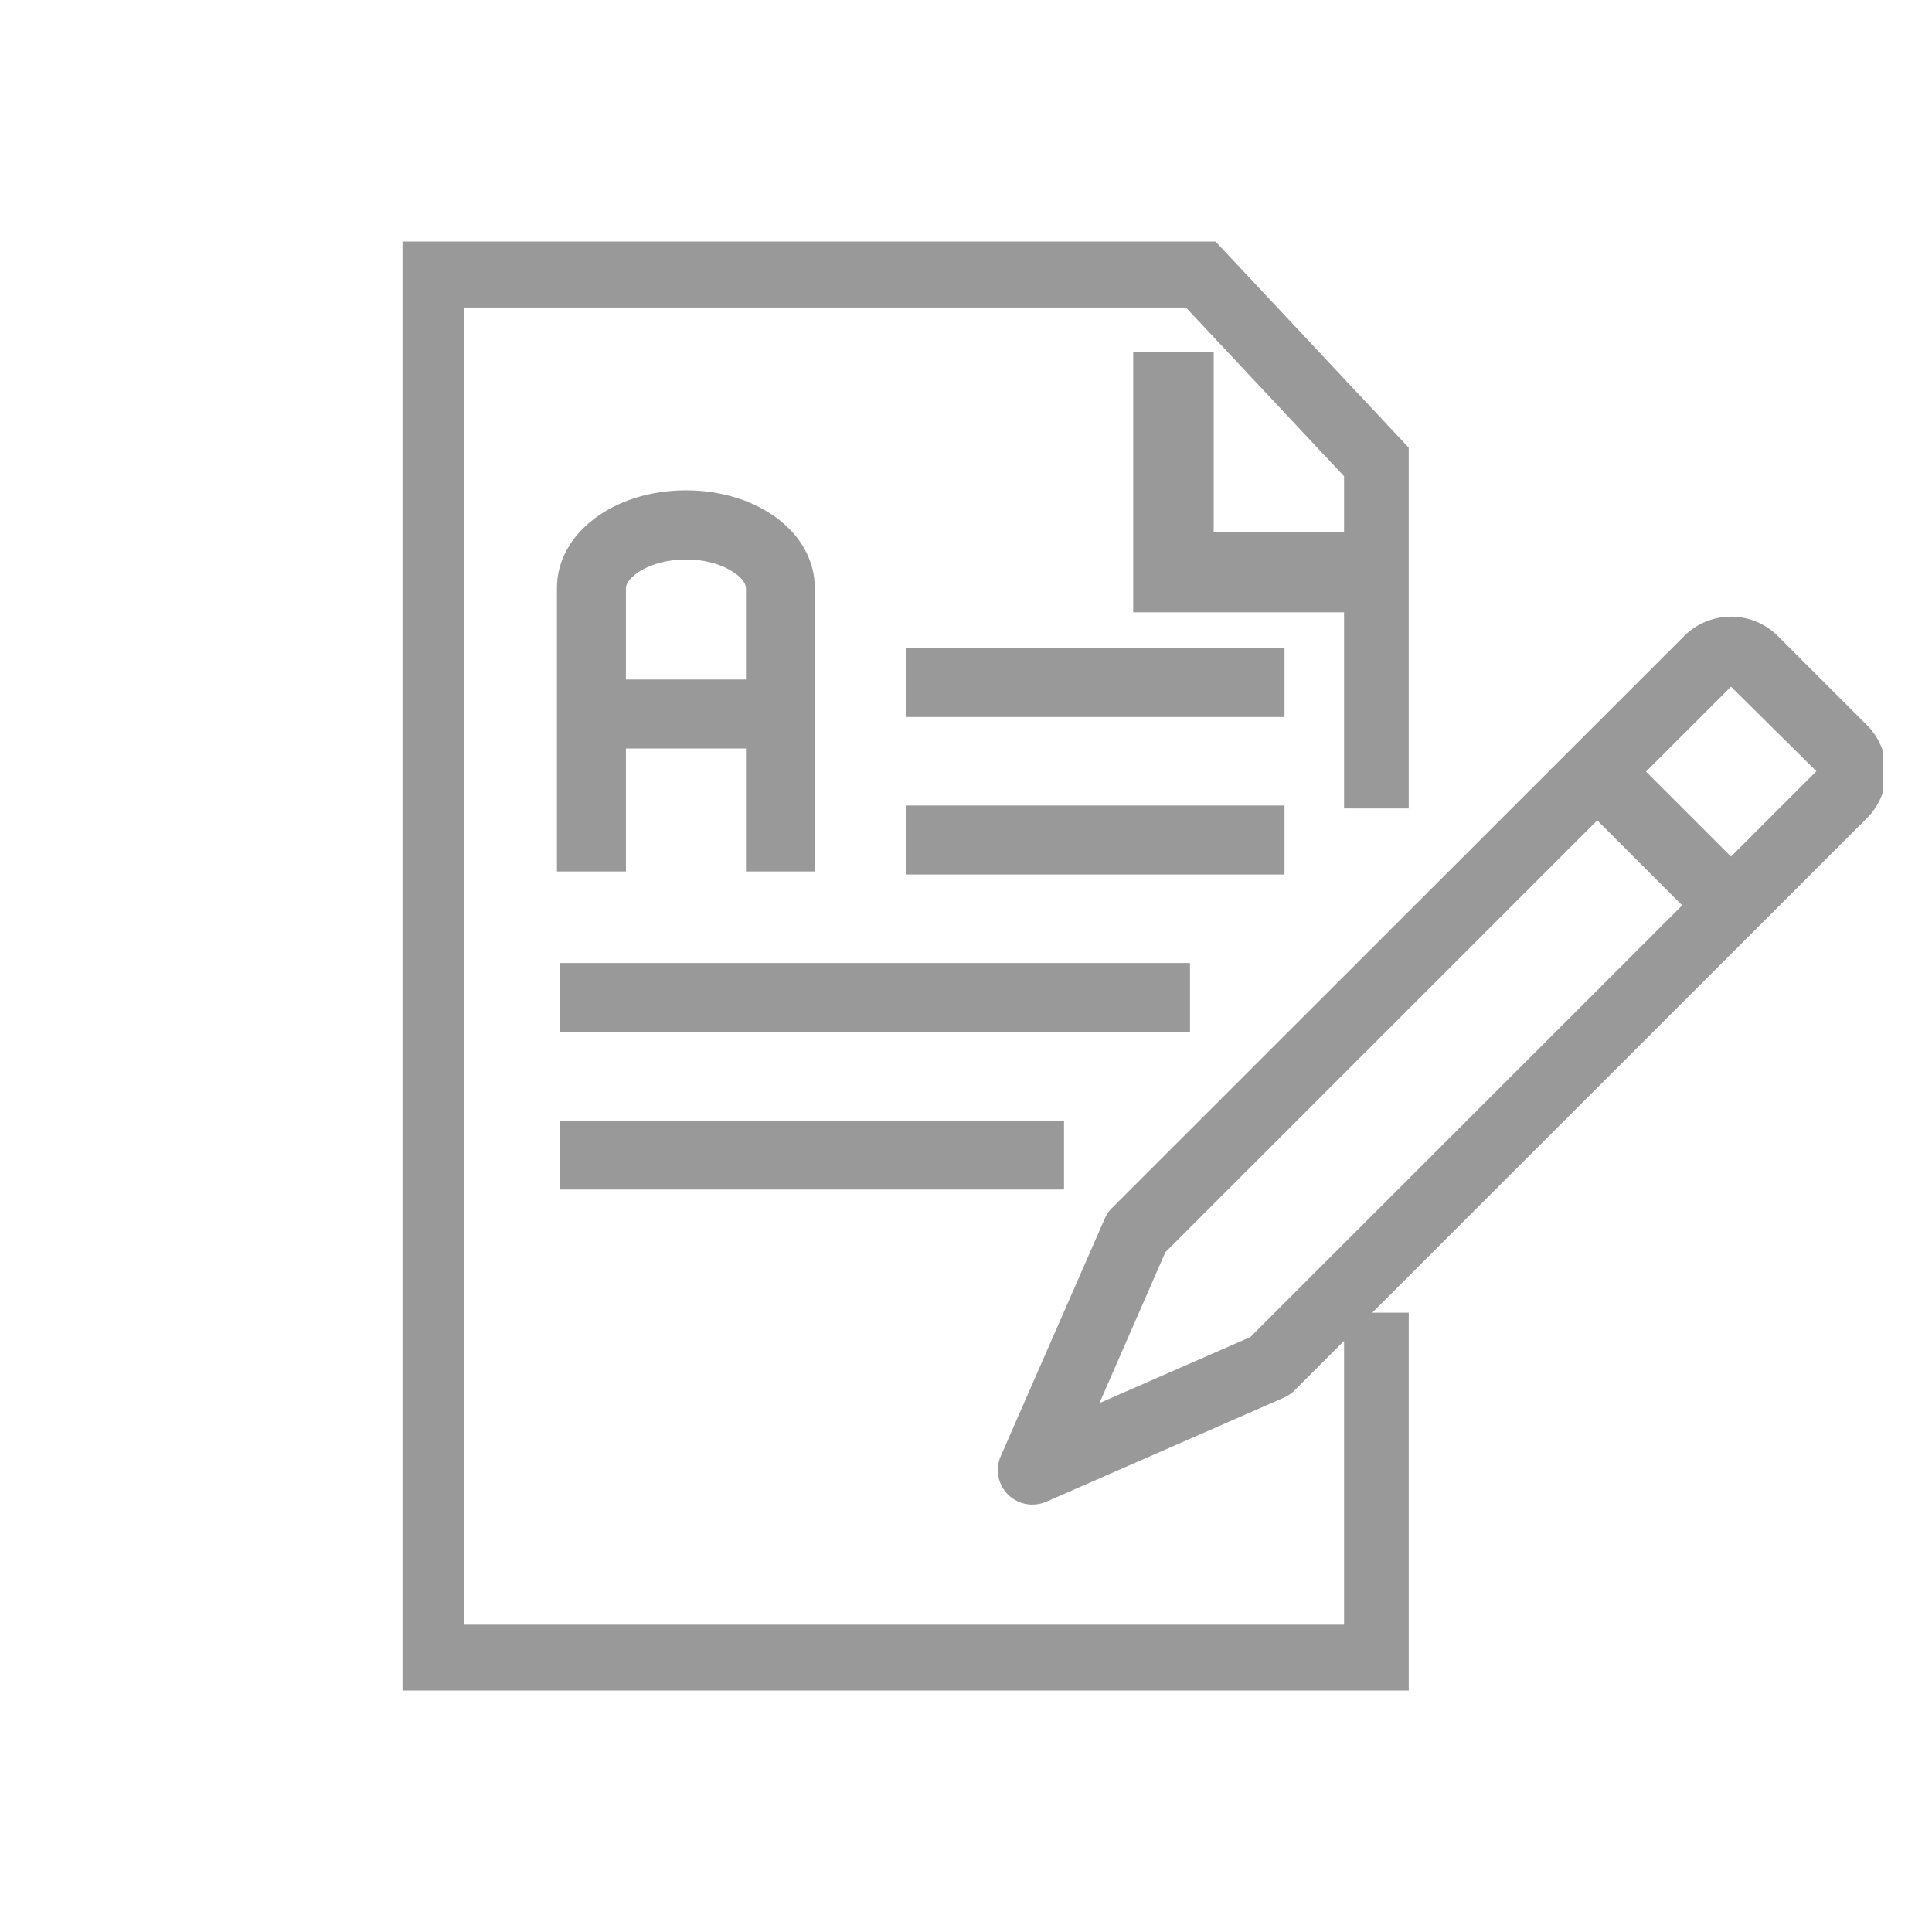
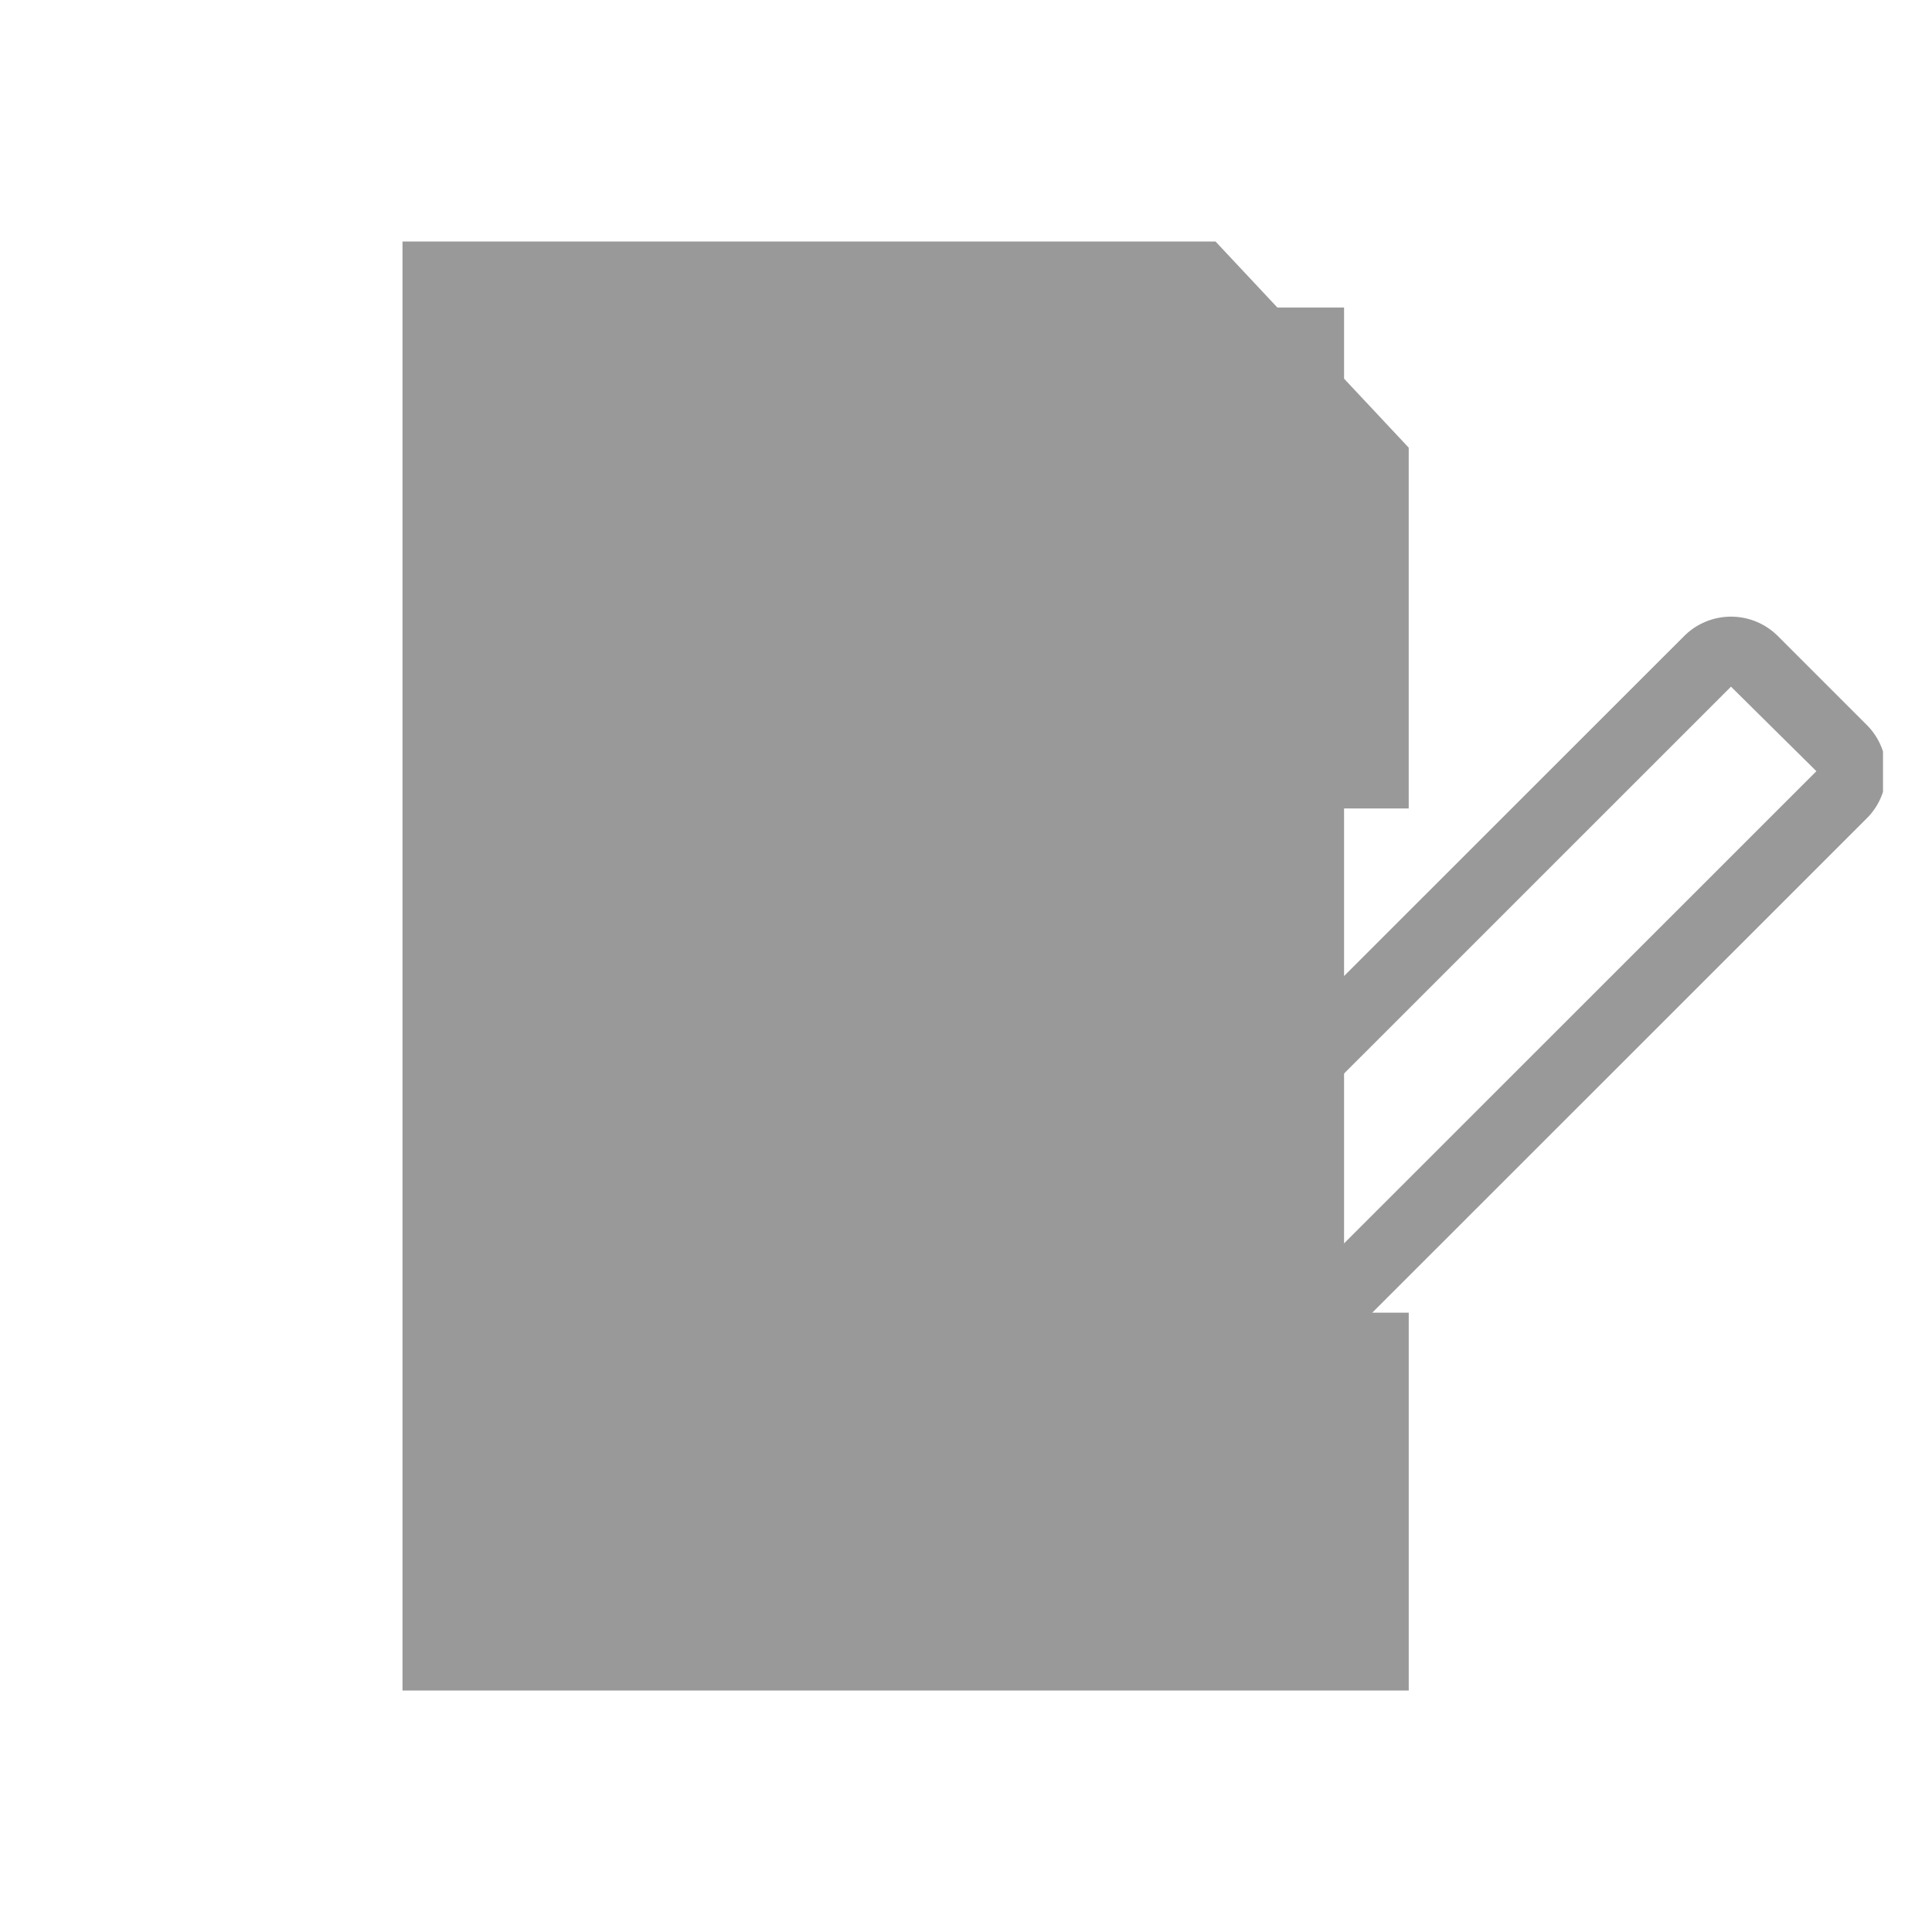
<svg xmlns="http://www.w3.org/2000/svg" width="48" height="48" viewBox="0 0 48 48">
  <defs>
    <clipPath id="a">
      <rect width="36.783" height="35.999" fill="#999" />
    </clipPath>
    <clipPath id="c">
      <rect width="48" height="48" />
    </clipPath>
  </defs>
  <g id="b" clip-path="url(#c)">
    <g transform="translate(9.913 5.913)">
-       <path d="M.087.087v36h25V26.7H23.48v7.752H1.624V1.727H19.551L23.48,5.92v8.253h1.606V5.209L20.286.087Z" transform="translate(0 0)" fill="#999" />
+       <path d="M.087.087v36h25V26.7H23.48v7.752V1.727H19.551L23.48,5.92v8.253h1.606V5.209L20.286.087Z" transform="translate(0 0)" fill="#999" />
      <path d="M28.391,9.3H21.913V2.826h2V7.3h4.478Z" transform="translate(-3.672)" fill="#999" />
      <g transform="translate(0.087 0.088)">
        <g clip-path="url(#a)">
          <path d="M18.2,33.021a.857.857,0,0,1-.785-1.2L20,25.916a.853.853,0,0,1,.179-.263L34.4,11.438a1.647,1.647,0,0,1,2.319,0l2.214,2.214a1.637,1.637,0,0,1,0,2.319L24.714,30.185a.859.859,0,0,1-.262.179l-5.9,2.584a.869.869,0,0,1-.345.072m3.3-6.271L19.868,30.5l3.749-1.641L37.681,14.8,35.559,12.7Zm14-14.1h0Z" transform="translate(-2.553 -1.641)" fill="#999" />
-           <rect width="1.714" height="4.696" transform="translate(29.078 13.776) rotate(-45)" fill="#999" />
          <path d="M10.975,16.769H9.26V9.726c0-.249-.566-.708-1.491-.708s-1.491.459-1.491.708v7.043H4.564V9.726C4.564,8.368,5.972,7.3,7.77,7.3s3.2,1.064,3.2,2.422Z" transform="translate(-0.727 -1.119)" fill="#999" />
          <rect width="4.696" height="1.714" transform="translate(4.695 10.881)" fill="#999" />
          <rect width="9.392" height="1.714" transform="translate(12.521 10.099)" fill="#999" />
          <rect width="9.392" height="1.714" transform="translate(12.521 14.012)" fill="#999" />
          <rect width="15.653" height="1.714" transform="translate(3.912 17.925)" fill="#999" />
          <rect width="12.522" height="1.714" transform="translate(3.913 21.838)" fill="#999" />
        </g>
      </g>
    </g>
  </g>
</svg>